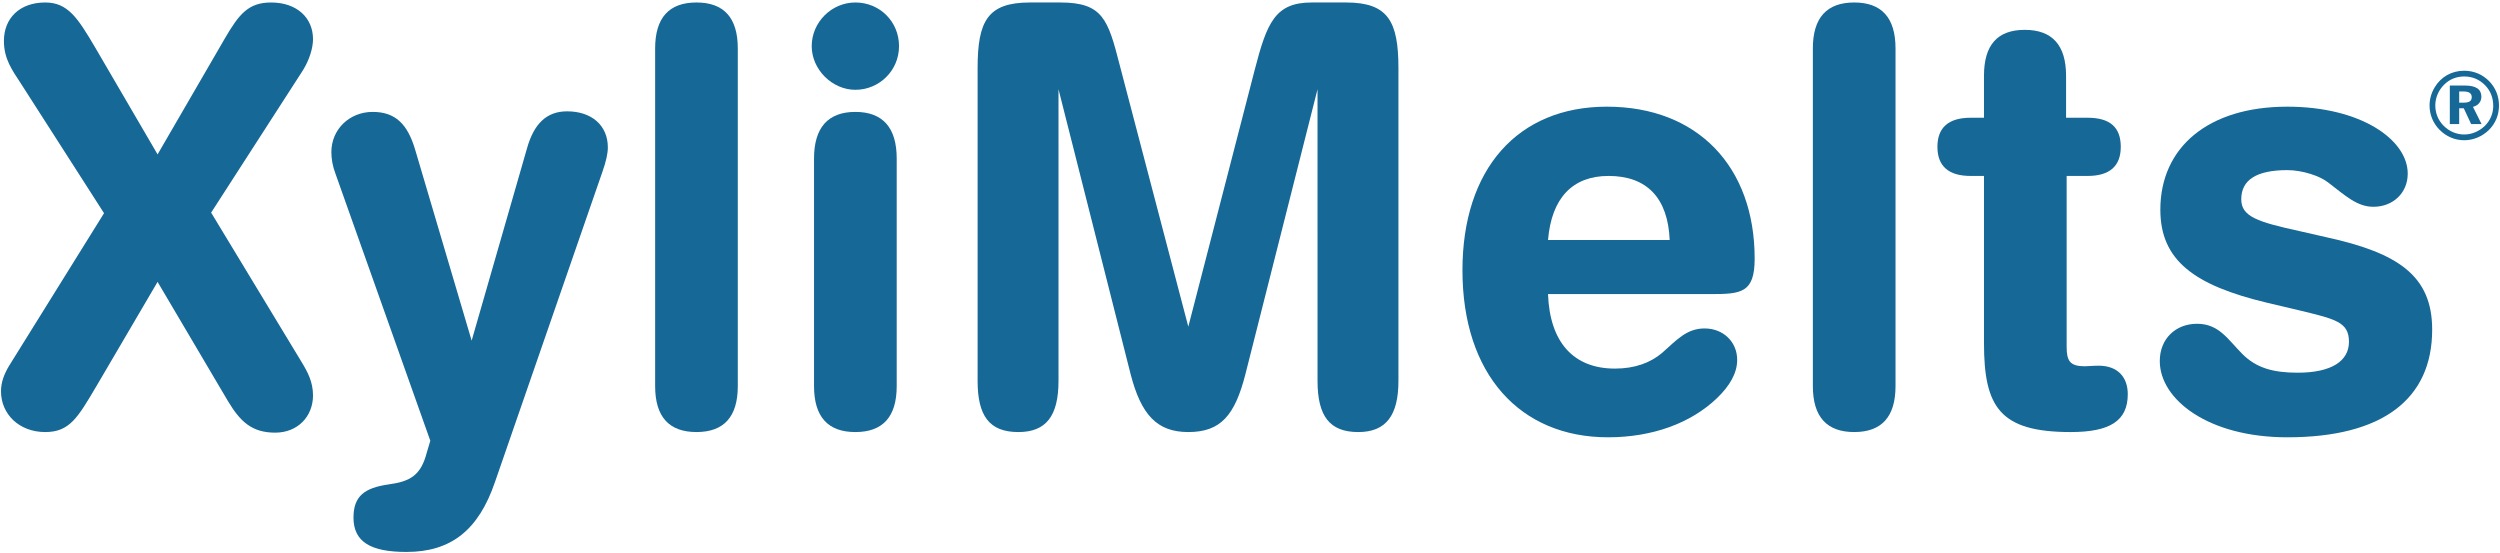
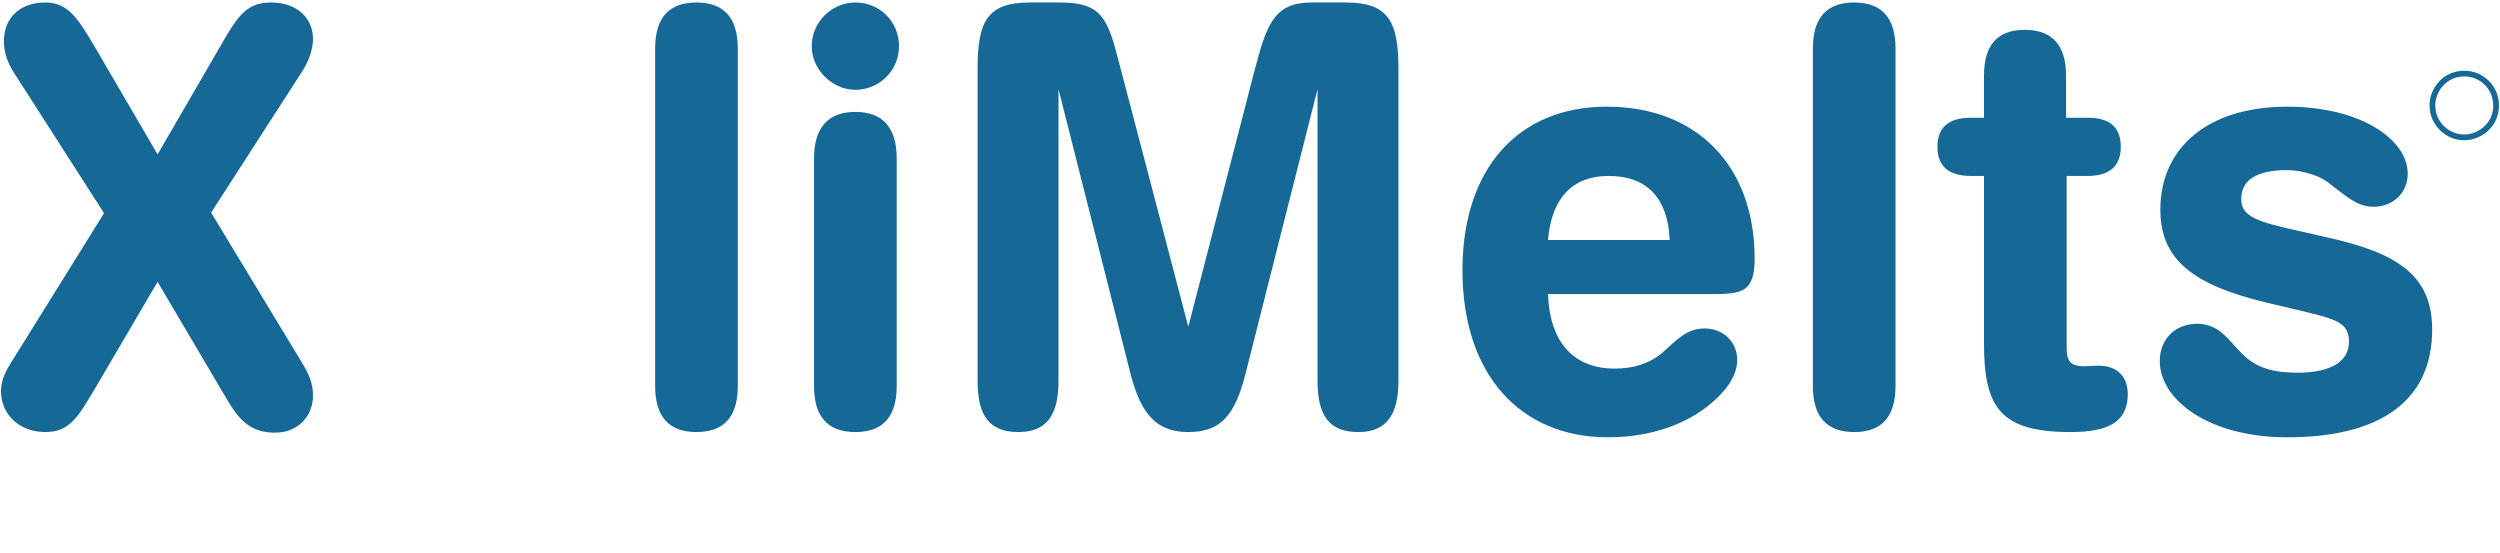
<svg xmlns="http://www.w3.org/2000/svg" version="1.1" id="Layer_1" x="0px" y="0px" width="485px" height="107.256px" viewBox="0 -26.666 485 107.256" enable-background="new 0 -26.666 485 107.256" xml:space="preserve">
  <g>
    <g>
      <path fill="#166897" d="M0.761-18.728c0-4.403,3.047-7.456,8.016-7.456c4.406,0,6.326,3.053,9.599,8.581L30.57,3.287    l13.101-22.583c2.709-4.625,4.516-6.887,8.917-6.887c4.972,0,8.135,2.938,8.135,7.115c0,1.698-0.681,3.956-1.923,5.987    L40.96,14.583L58.462,43.49c1.242,2.031,2.261,3.953,2.261,6.551c0,4.062-2.937,7.227-7.343,7.227    c-4.517,0-6.773-2.151-9.145-6.102L30.57,28.018L18.714,48.232c-3.612,6.098-5.192,8.921-9.938,8.921    c-5.079,0-8.582-3.499-8.582-7.905c0-1.694,0.566-3.273,1.583-4.969l18.405-29.585L4.035-10.488    C2.343-13.082,0.761-15.229,0.761-18.728z" />
-       <path fill="#166897" d="M64.285,2.837c0-4.402,3.501-7.793,8.017-7.793c4.406,0,6.775,2.375,8.242,7.34L91.5,39.42l10.725-37.259    c1.356-4.858,3.84-7.227,7.791-7.227c4.744,0,7.906,2.711,7.906,7c0,1.132-0.341,2.711-1.017,4.626L96.018,66.865    c-3.165,9.259-8.471,13.547-17.166,13.547c-6.886,0-10.275-1.918-10.275-6.664c0-4.176,2.146-5.758,6.774-6.433    c4.291-0.566,6.324-1.809,7.455-6.215l0.676-2.254L65.077,7.017C64.511,5.548,64.285,4.08,64.285,2.837z" />
      <path fill="#166897" d="M135.115-26.184c5.306,0,8.017,2.938,8.017,8.923v65.492c0,5.984-2.711,8.921-8.017,8.921    c-5.308,0-8.018-2.937-8.018-8.921V-17.26C127.098-23.246,129.808-26.184,135.115-26.184z" />
      <path fill="#166897" d="M165.942-26.184c4.743,0,8.469,3.728,8.469,8.47c0,4.746-3.84,8.469-8.469,8.469    c-4.518,0-8.47-3.953-8.47-8.469C157.473-22.341,161.313-26.184,165.942-26.184z" />
      <path fill="#166897" d="M165.942,57.153c-5.309,0-8.019-2.937-8.019-8.921V4.08c0-5.984,2.71-9.036,8.019-9.036    c5.308,0,8.019,3.051,8.019,9.036v44.152C173.961,54.216,171.25,57.153,165.942,57.153z" />
      <path fill="#166897" d="M197.56,57.153c-5.646,0-7.905-3.163-7.905-9.937v-60.64c0-9.147,1.918-12.76,10.162-12.76h5.87    c8.244,0,9.263,3.274,11.521,12.087l13.322,50.809l12.875-49.794c2.368-9.149,3.947-13.102,11.063-13.102h6.664    c8.128,0,10.163,3.613,10.163,12.76v60.64c0,6.661-2.37,9.937-7.79,9.937c-5.53,0-7.905-3.05-7.905-9.937V-9.355l-14.003,55.329    c-2.035,7.903-4.74,11.179-11.067,11.179c-6.099,0-9.146-3.389-11.178-11.179L205.35-9.355v56.571    C205.35,53.99,202.979,57.153,197.56,57.153z" />
      <path fill="#166897" d="M331.825,30.389c5.984,0,8.579-0.224,8.579-6.888c0-17.839-11.063-29.472-28.681-29.472    c-17.276,0-28.007,12.085-28.007,31.733c0,20.211,11.181,32.407,28.233,32.407c8.579,0,16.032-2.711,21.117-7.569    c2.595-2.481,3.947-4.963,3.947-7.45c0-3.5-2.708-6.098-6.322-6.098c-3.499,0-5.421,2.258-8.241,4.742    c-2.259,1.922-5.305,3.048-9.148,3.048c-8.017,0-12.648-5.079-12.985-14.453h29.812C330.692,30.389,331.369,30.389,331.825,30.389    z M300.317,19.888c0.681-8.132,4.743-12.422,11.743-12.422c7.453,0,11.517,4.29,11.858,12.422H300.317z" />
      <path fill="#166897" d="M359.717-26.184c5.305,0,8.015,2.938,8.015,8.923v65.492c0,5.984-2.71,8.921-8.015,8.921    c-5.312,0-8.022-2.937-8.022-8.921V-17.26C351.694-23.246,354.404-26.184,359.717-26.184z" />
      <path fill="#166897" d="M382.298,7.466c-4.292,0-6.439-1.918-6.439-5.647c0-3.723,2.147-5.643,6.439-5.643h2.595v-8.132    c0-5.982,2.598-8.919,7.91-8.919c5.304,0,8.015,2.937,8.015,8.919v8.132h4.177c4.292,0,6.435,1.806,6.435,5.643    c0,3.729-2.143,5.647-6.435,5.647h-4.066v33.196c0,2.71,0.68,3.729,3.5,3.729c0.68,0,1.579-0.113,2.711-0.113    c3.613,0,5.648,2.148,5.648,5.531c0,5.196-3.501,7.343-11.07,7.343c-13.773,0-16.824-4.854-16.824-17.279V7.466H382.298z" />
      <path fill="#166897" d="M419.107,14.014c0-12.08,9.265-19.985,24.621-19.985c14.336,0,23.371,6.437,23.371,12.988    c0,3.723-2.824,6.433-6.664,6.433c-3.156,0-5.418-2.145-8.806-4.742c-1.578-1.243-4.969-2.371-7.901-2.371    c-5.988,0-8.925,1.921-8.925,5.645c0,3.39,3.163,4.405,11.405,6.21l4.969,1.132c14,3.047,20.664,7.45,20.664,17.954    c0,13.548-9.71,20.891-28.113,20.891c-15.356,0-24.73-7.343-24.73-14.797c0-4.288,3.046-7.226,7.227-7.226    c4.288,0,5.984,3.053,8.806,5.874c2.71,2.711,5.984,3.616,10.726,3.616c6.551,0,9.941-2.265,9.941-5.987    c0-3.84-2.599-4.408-9.599-6.098l-6.211-1.469C425.66,28.697,419.107,23.842,419.107,14.014z" />
      <path fill="#166897" d="M482.887-10.925c-1.297-1.318-2.98-2.019-4.841-2.019c-2.429,0-4.528,1.202-5.732,3.244    c-0.668,1.129-0.98,2.304-0.98,3.502c0,1.75,0.669,3.415,1.929,4.7c1.297,1.315,2.985,2.038,4.784,2.038    c1.744,0,3.451-0.689,4.77-1.965c1.28-1.242,1.986-2.913,1.986-4.773C484.802-7.993,484.136-9.664,482.887-10.925z M482.035-2.223    c-1.113,1.059-2.52,1.649-3.989,1.649c-1.483,0-2.912-0.611-3.99-1.703c-1.058-1.062-1.608-2.452-1.608-3.938    c0-1.478,0.611-2.928,1.704-4.02c1.056-1.059,2.392-1.597,3.913-1.597c1.56,0,2.932,0.575,4.026,1.688    c1.06,1.077,1.598,2.429,1.598,4.045C483.688-4.656,483.095-3.241,482.035-2.223z" />
-       <path fill="#166897" d="M479.755-5.934c1.021-0.264,1.632-1.001,1.632-1.983c0-1.428-1.058-2.153-3.19-2.153h-2.934v7.477h1.819    v-3.066h0.892l1.428,3.066h2.023L479.755-5.934z M477.974-6.751h-0.892V-8.92h0.799c1.096,0,1.635,0.331,1.635,1.114    C479.516-7.066,479.014-6.751,477.974-6.751z" />
    </g>
  </g>
</svg>